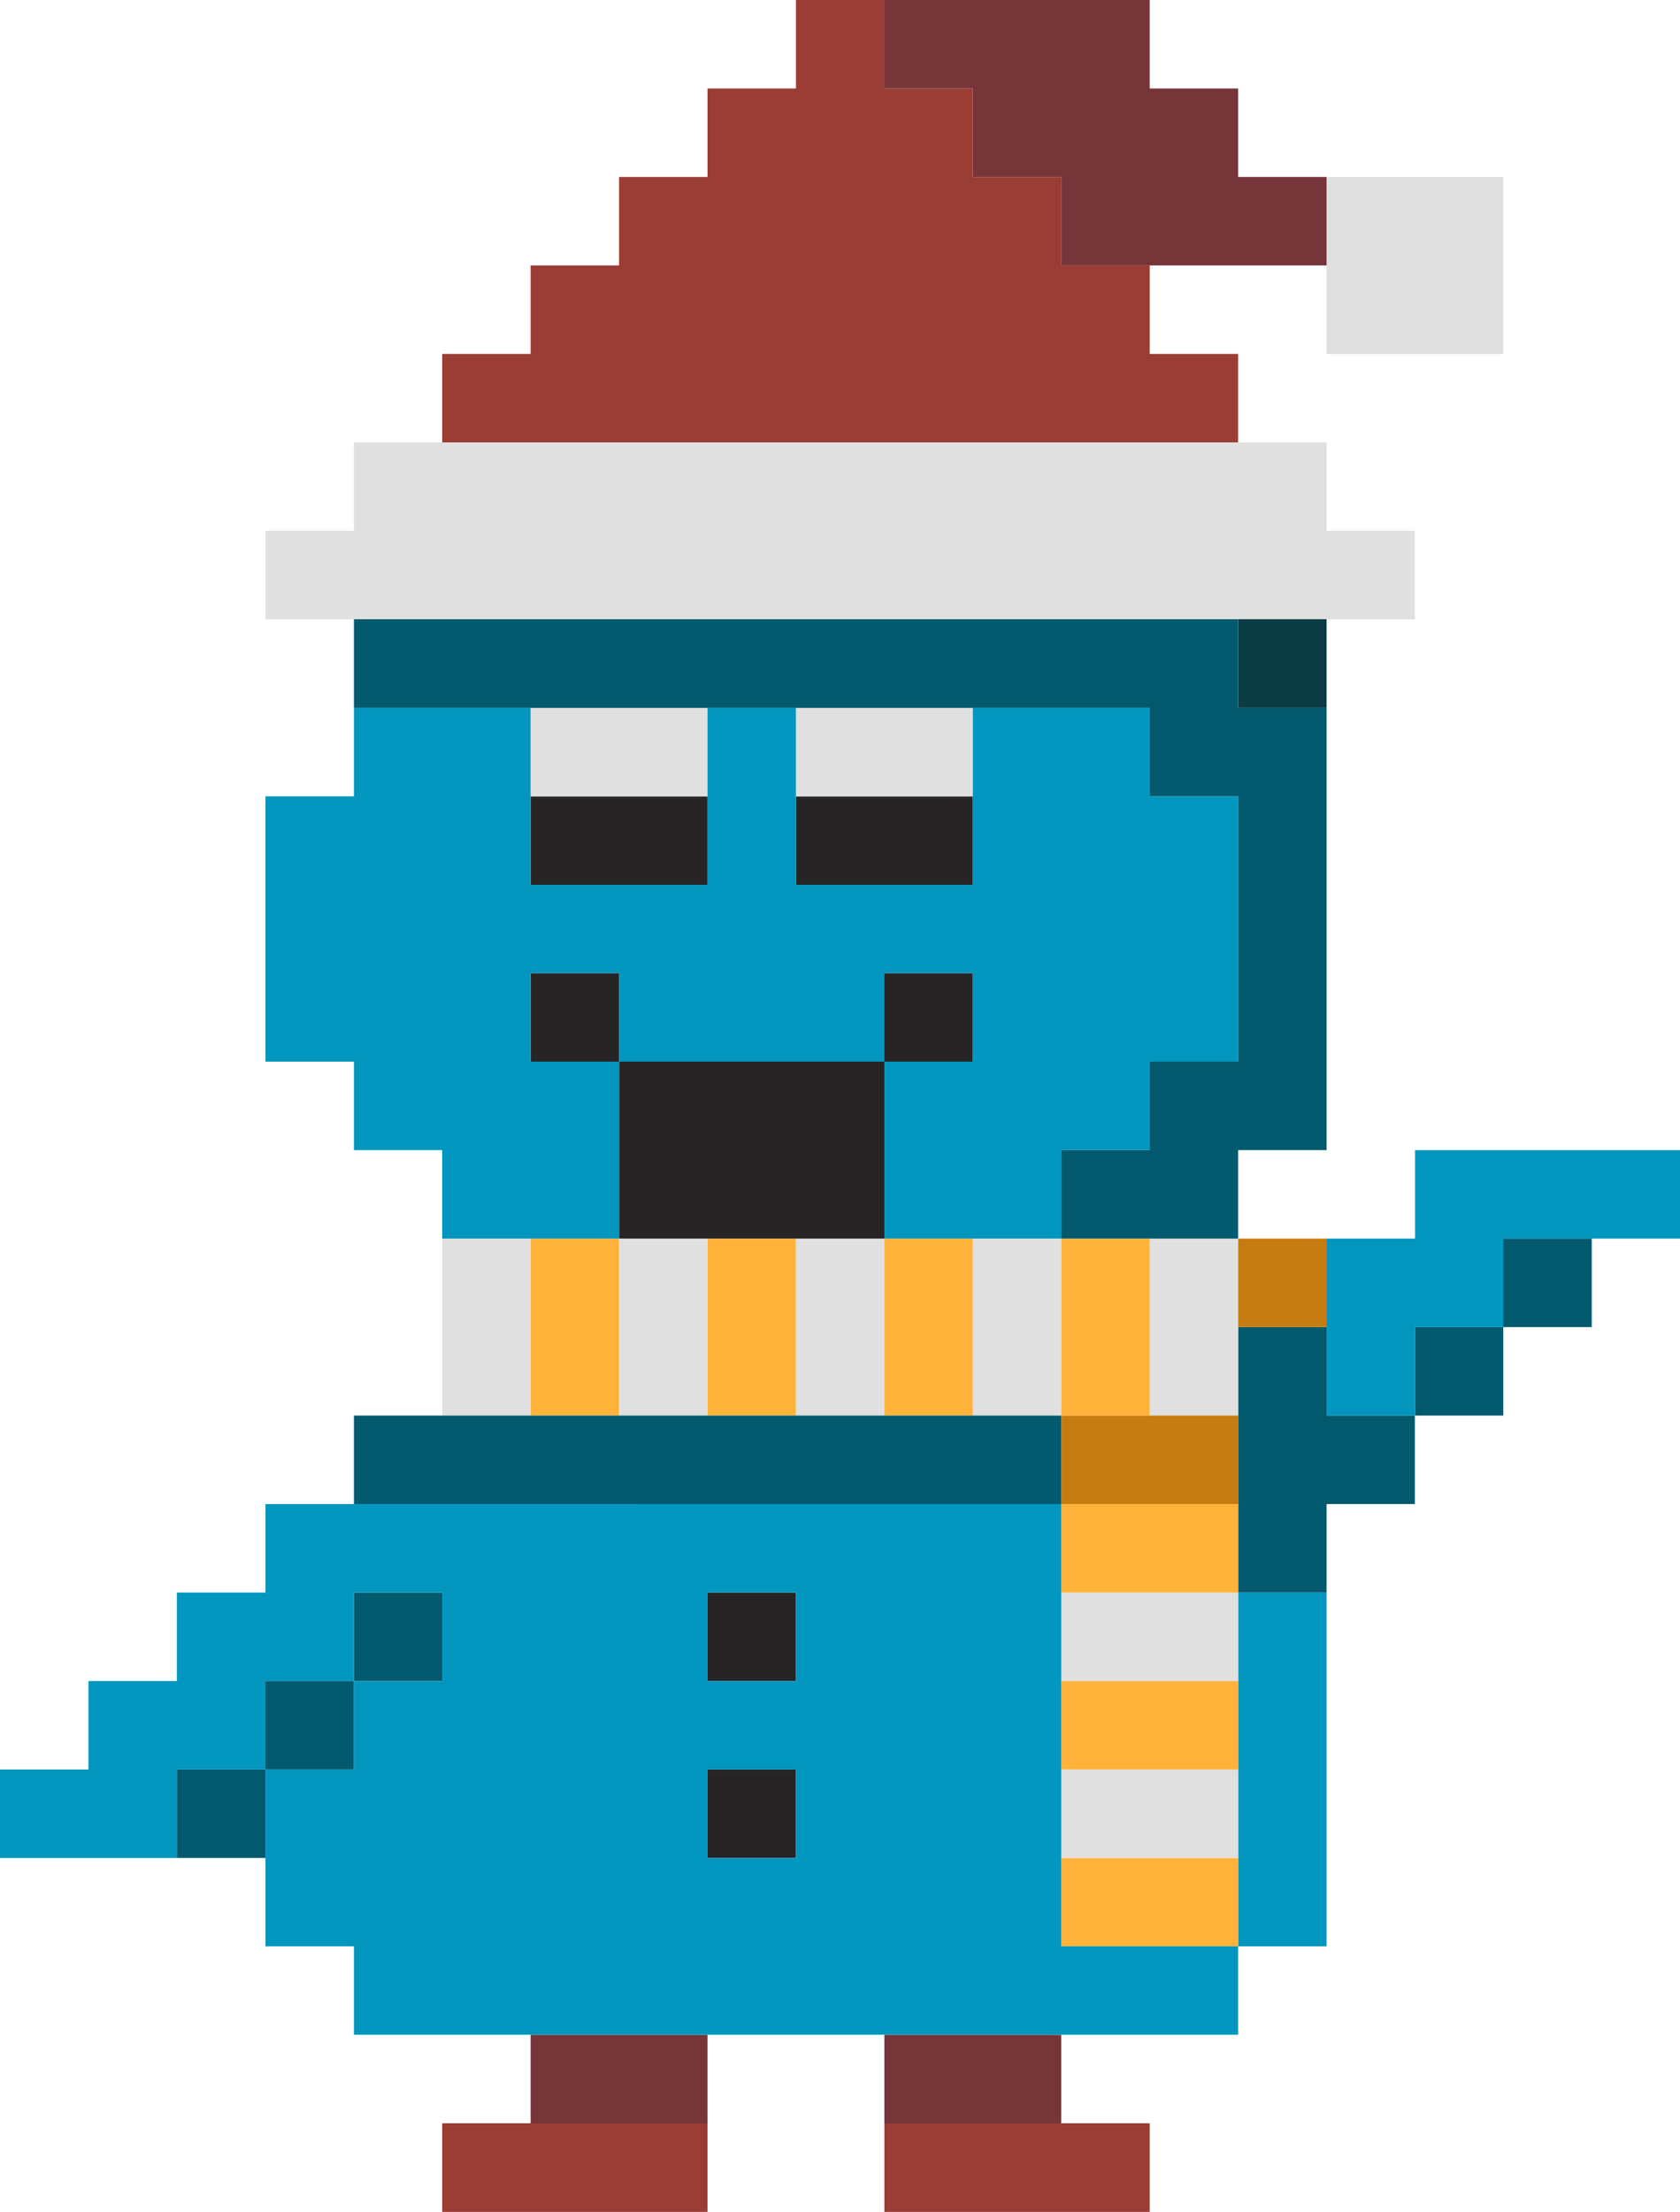
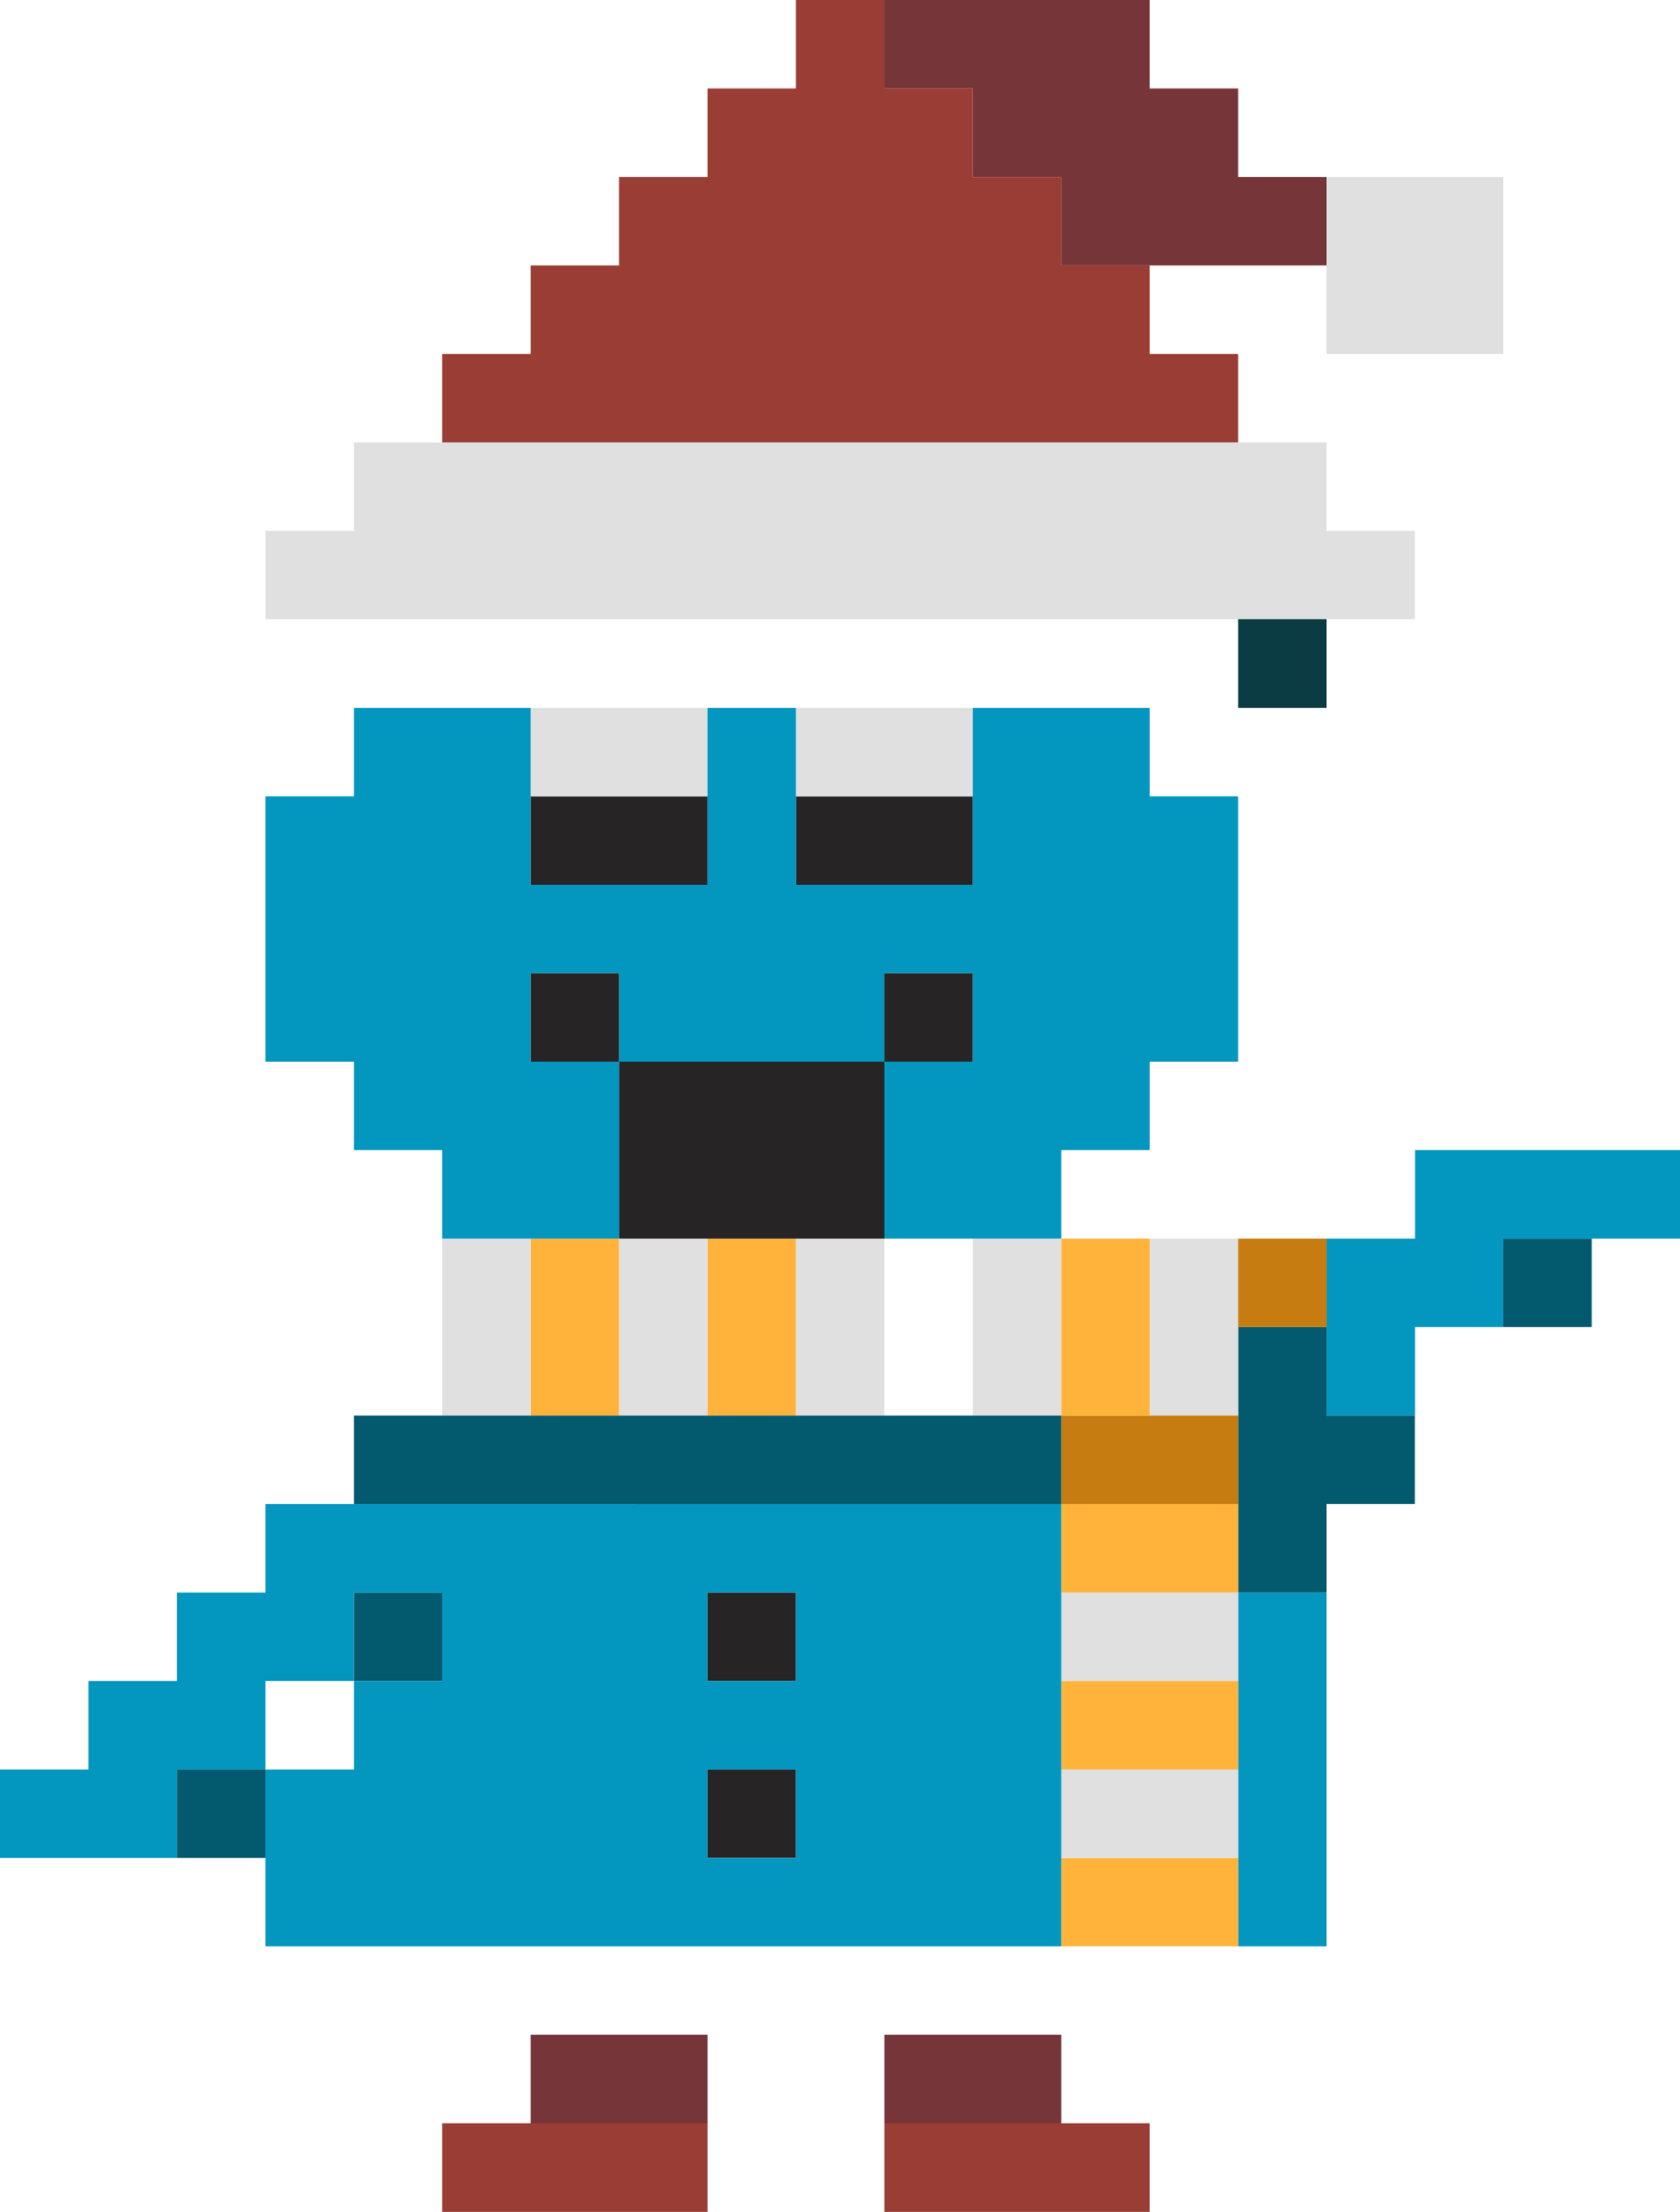
<svg xmlns="http://www.w3.org/2000/svg" id="Ebene_2" data-name="Ebene 2" viewBox="0 0 102.96 135.49">
  <defs>
    <style> .cls-1 { fill: #03596d; } .cls-2 { fill: #763539; } .cls-3 { fill: #0396be; } .cls-4 { fill: #e0e0e0; } .cls-5 { fill: #ffb33a; } .cls-6 { fill: #c67c10; } .cls-7 { fill: #272425; } .cls-8 { fill: #9a3d34; } .cls-9 { fill: #0b3c44; } </style>
  </defs>
  <g id="OBJECTS">
    <g>
-       <rect class="cls-1" x="86.72" y="81.29" width="5.41" height="5.42" />
      <rect class="cls-1" x="92.13" y="75.87" width="5.42" height="5.42" />
      <polygon class="cls-3" points="102.96 70.45 102.96 75.87 92.13 75.87 92.13 81.29 86.72 81.29 86.72 86.71 81.3 86.71 81.3 75.87 86.72 75.87 86.72 70.45 102.96 70.45" />
      <rect class="cls-4" x="81.3" y="10.84" width="10.83" height="10.84" />
      <rect class="cls-3" x="75.88" y="97.55" width="5.42" height="21.67" />
      <polygon class="cls-1" points="86.71 86.71 86.71 92.13 81.3 92.13 81.3 97.55 75.88 97.55 75.88 81.29 81.3 81.29 81.3 86.71 86.71 86.71" />
      <rect class="cls-9" x="75.88" y="37.93" width="5.42" height="5.43" />
      <rect class="cls-4" x="70.46" y="75.87" width="5.42" height="10.84" />
      <rect class="cls-6" x="75.88" y="75.87" width="5.42" height="5.42" />
      <rect class="cls-5" x="65.04" y="113.81" width="10.84" height="5.41" />
      <rect class="cls-4" x="65.04" y="108.39" width="10.84" height="5.42" />
      <rect class="cls-5" x="65.04" y="102.97" width="10.84" height="5.42" />
      <rect class="cls-4" x="65.04" y="97.55" width="10.84" height="5.42" />
      <rect class="cls-5" x="65.04" y="92.13" width="10.84" height="5.42" />
      <rect class="cls-6" x="65.04" y="86.71" width="10.84" height="5.42" />
      <rect class="cls-5" x="65.04" y="75.87" width="5.42" height="10.84" />
      <rect class="cls-2" x="54.2" y="124.64" width="10.84" height="5.42" />
      <rect class="cls-8" x="54.2" y="130.06" width="16.26" height="5.43" />
      <rect class="cls-2" x="32.52" y="124.64" width="10.84" height="5.42" />
      <rect class="cls-8" x="27.1" y="130.06" width="16.26" height="5.43" />
      <rect class="cls-4" x="59.62" y="75.87" width="5.42" height="10.84" />
-       <rect class="cls-5" x="54.2" y="75.87" width="5.42" height="10.84" />
      <rect class="cls-7" x="54.2" y="59.61" width="5.42" height="5.42" />
      <polygon class="cls-2" points="81.3 10.84 81.3 16.26 65.04 16.26 65.04 10.84 59.62 10.84 59.62 5.42 54.2 5.42 54.2 0 70.46 0 70.46 5.42 75.88 5.42 75.88 10.84 81.3 10.84" />
      <rect class="cls-4" x="48.78" y="75.87" width="5.42" height="10.84" />
      <rect class="cls-7" x="48.78" y="48.78" width="10.84" height="5.42" />
      <rect class="cls-4" x="48.78" y="43.36" width="10.84" height="5.42" />
      <polygon class="cls-8" points="75.88 21.68 75.88 27.1 27.1 27.1 27.1 21.68 32.52 21.68 32.52 16.26 37.94 16.26 37.94 10.84 43.36 10.84 43.36 5.42 48.78 5.42 48.78 0 54.2 0 54.2 5.42 59.62 5.42 59.62 10.84 65.04 10.84 65.04 16.26 70.46 16.26 70.46 21.68 75.88 21.68" />
      <rect class="cls-7" x="43.36" y="108.39" width="5.42" height="5.42" />
      <rect class="cls-7" x="43.36" y="97.55" width="5.42" height="5.42" />
      <rect class="cls-5" x="43.36" y="75.87" width="5.42" height="10.84" />
      <rect class="cls-4" x="37.94" y="75.87" width="5.42" height="10.84" />
      <rect class="cls-7" x="37.94" y="65.03" width="16.26" height="10.84" />
      <rect class="cls-5" x="32.52" y="75.87" width="5.42" height="10.84" />
      <rect class="cls-7" x="32.52" y="59.61" width="5.42" height="5.42" />
      <rect class="cls-7" x="32.52" y="48.78" width="10.84" height="5.42" />
      <rect class="cls-4" x="32.52" y="43.36" width="10.84" height="5.42" />
      <rect class="cls-4" x="27.1" y="75.87" width="5.42" height="10.84" />
      <rect class="cls-1" x="21.69" y="97.55" width="5.41" height="5.42" />
      <rect class="cls-1" x="21.69" y="86.71" width="43.35" height="5.42" />
      <polygon class="cls-3" points="75.88 48.78 75.88 65.03 70.46 65.03 70.46 70.45 65.04 70.45 65.04 75.87 54.2 75.87 54.2 65.03 59.62 65.03 59.62 59.61 54.2 59.61 54.2 65.03 37.94 65.03 37.94 59.61 32.52 59.61 32.52 65.03 37.94 65.03 37.94 75.87 27.1 75.87 27.1 70.45 21.69 70.45 21.69 65.03 16.27 65.03 16.27 48.78 21.69 48.78 21.69 43.36 32.52 43.36 32.52 54.2 43.36 54.2 43.36 43.36 48.78 43.36 48.78 54.2 59.62 54.2 59.62 43.36 70.46 43.36 70.46 48.78 75.88 48.78" />
-       <polygon class="cls-1" points="81.3 43.36 81.3 70.45 75.88 70.45 75.88 75.87 65.04 75.87 65.04 70.45 70.46 70.45 70.46 65.03 75.88 65.03 75.88 48.78 70.46 48.78 70.46 43.36 21.69 43.36 21.69 37.93 75.88 37.93 75.88 43.36 81.3 43.36" />
      <polygon class="cls-4" points="86.71 32.52 86.71 37.93 16.27 37.93 16.27 32.52 21.69 32.52 21.69 27.1 81.3 27.1 81.3 32.52 86.71 32.52" />
-       <rect class="cls-1" x="16.27" y="102.97" width="5.42" height="5.42" />
      <rect class="cls-1" x="10.84" y="108.39" width="5.43" height="5.42" />
-       <path class="cls-3" d="M65.04,119.22v-27.09H16.27v5.42h-5.43v5.42h-5.42v5.42H0v5.42h10.84v-5.42h5.43v-5.42h5.42v-5.42h5.41v5.42h-5.41v5.42h-5.42v10.83h5.42v5.42h54.19v-5.42h-10.84ZM48.78,113.81h-5.42v-5.42h5.42v5.42ZM48.78,102.97h-5.42v-5.42h5.42v5.42Z" />
+       <path class="cls-3" d="M65.04,119.22v-27.09H16.27v5.42h-5.43v5.42h-5.42v5.42H0v5.42h10.84v-5.42h5.43v-5.42h5.42v-5.42h5.41v5.42h-5.41v5.42h-5.42v10.83h5.42v5.42v-5.42h-10.84ZM48.78,113.81h-5.42v-5.42h5.42v5.42ZM48.78,102.97h-5.42v-5.42h5.42v5.42Z" />
    </g>
  </g>
</svg>